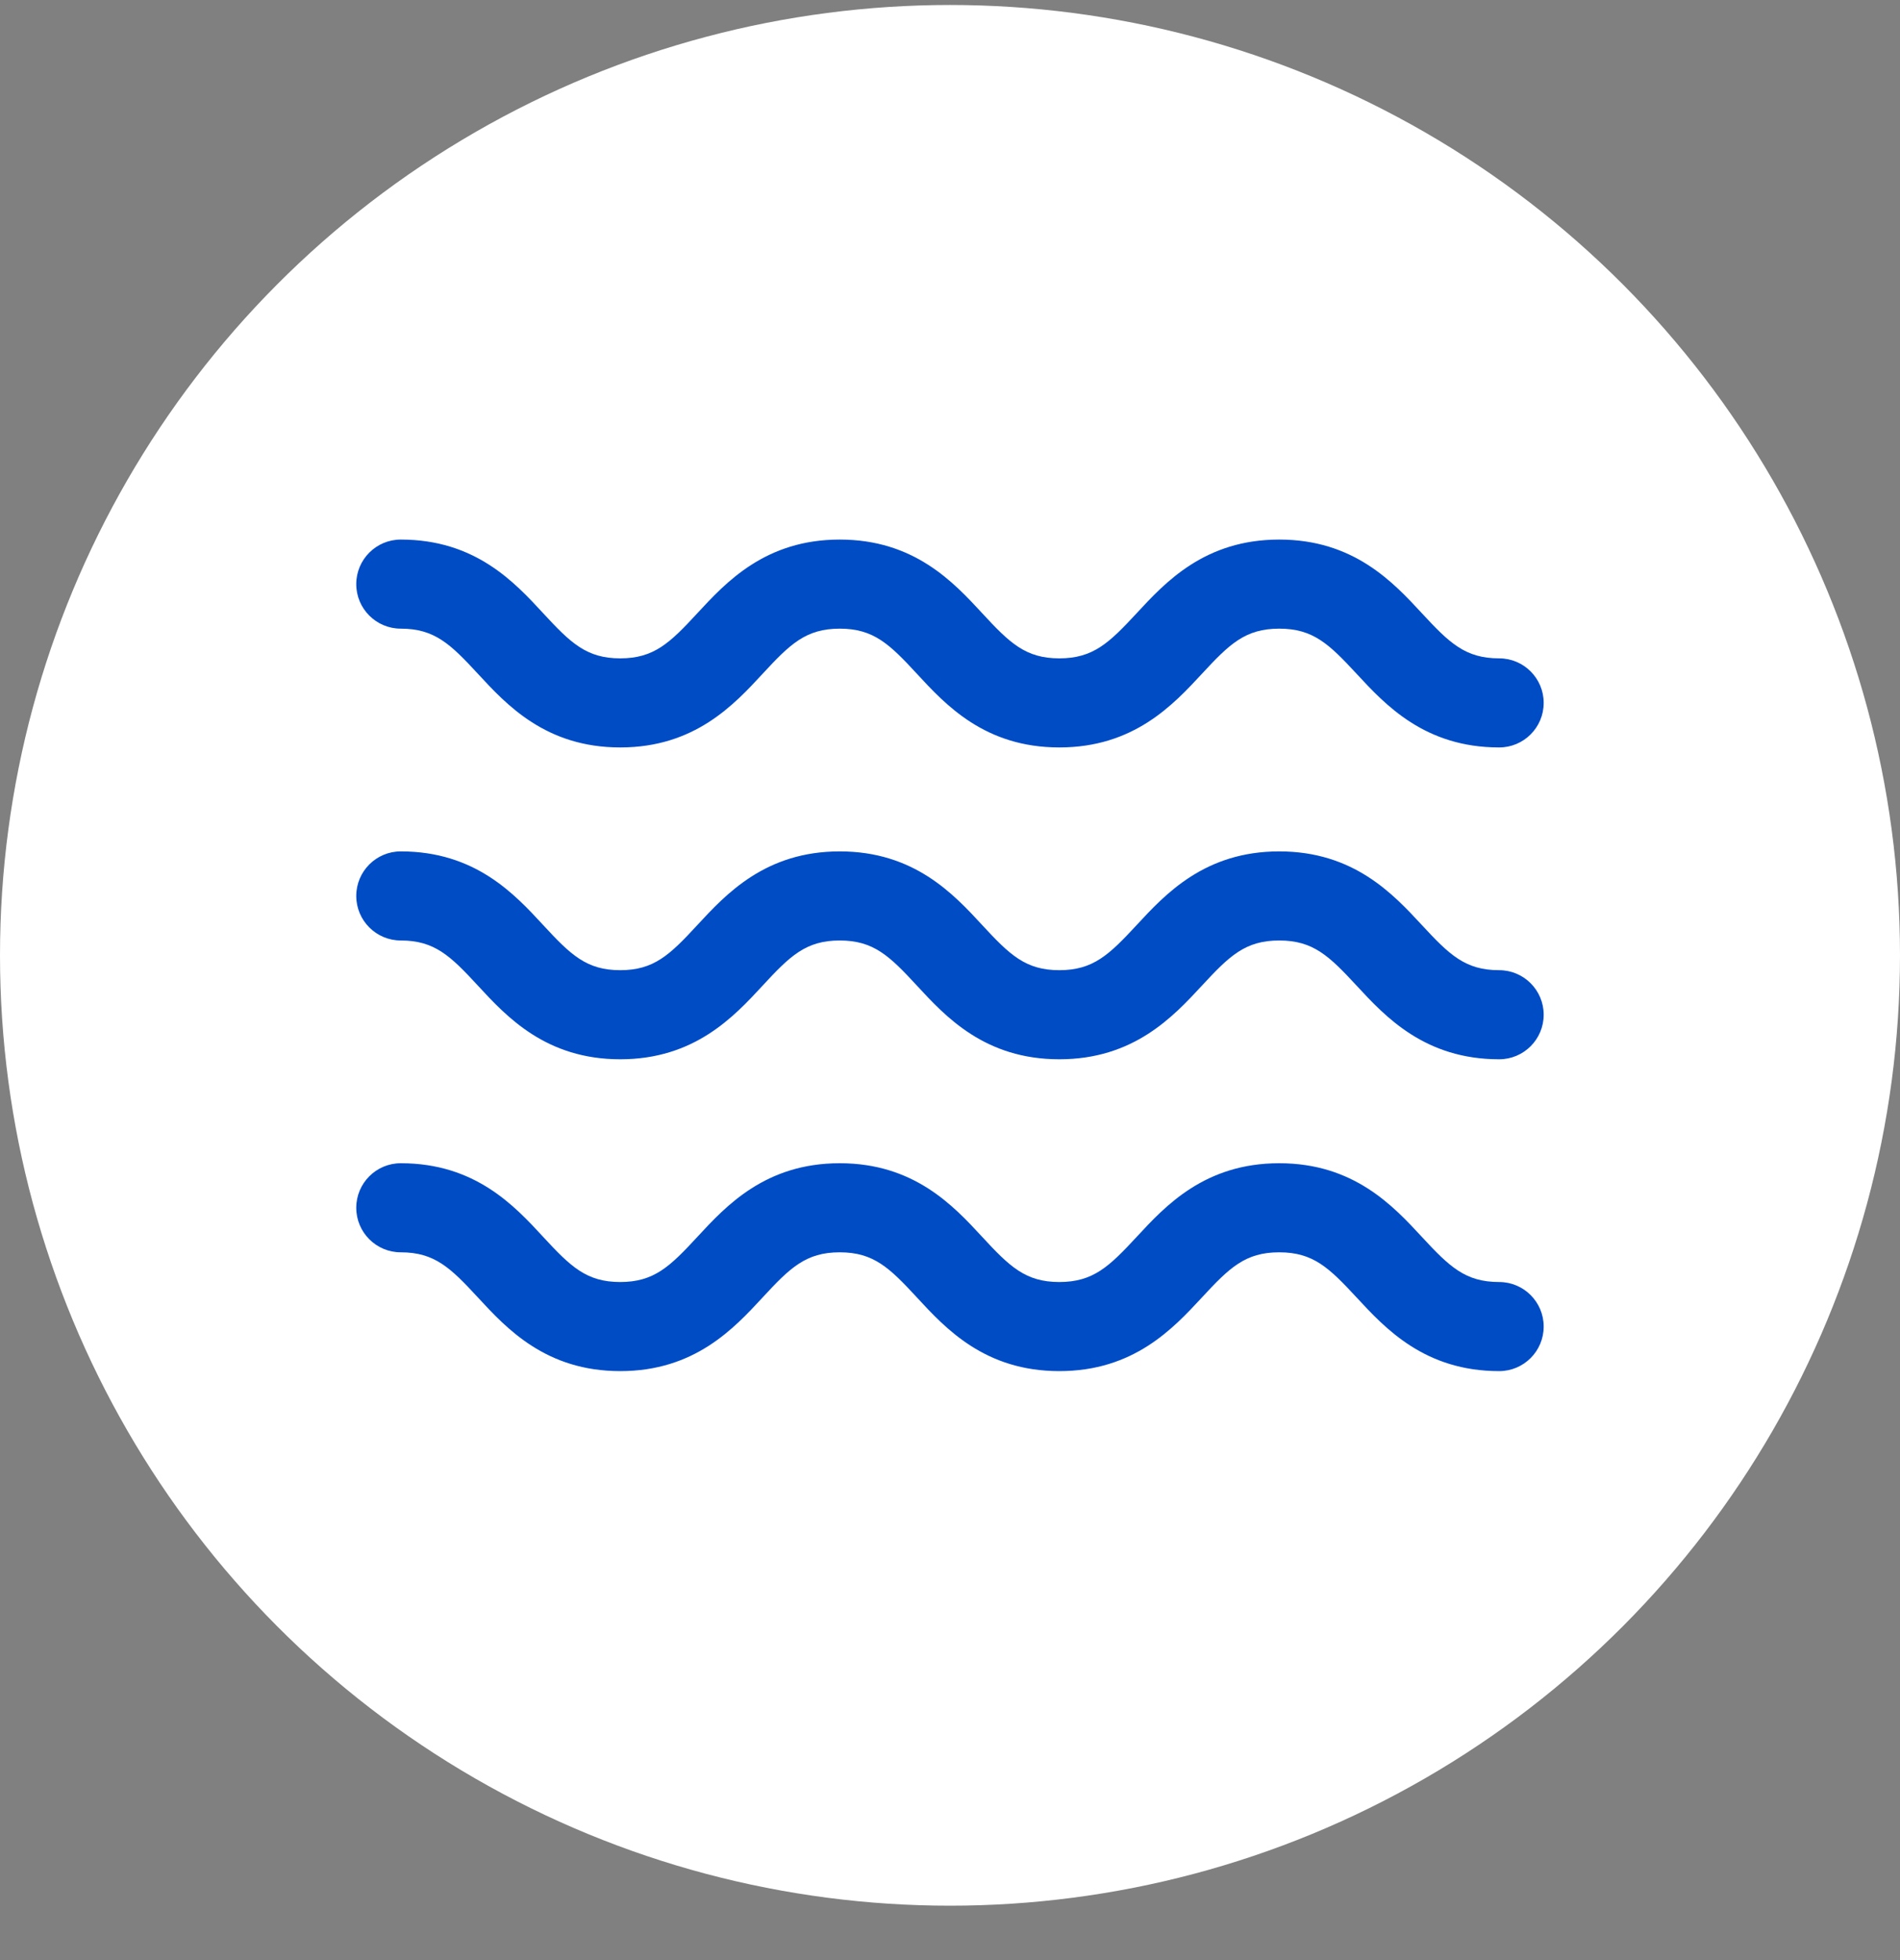
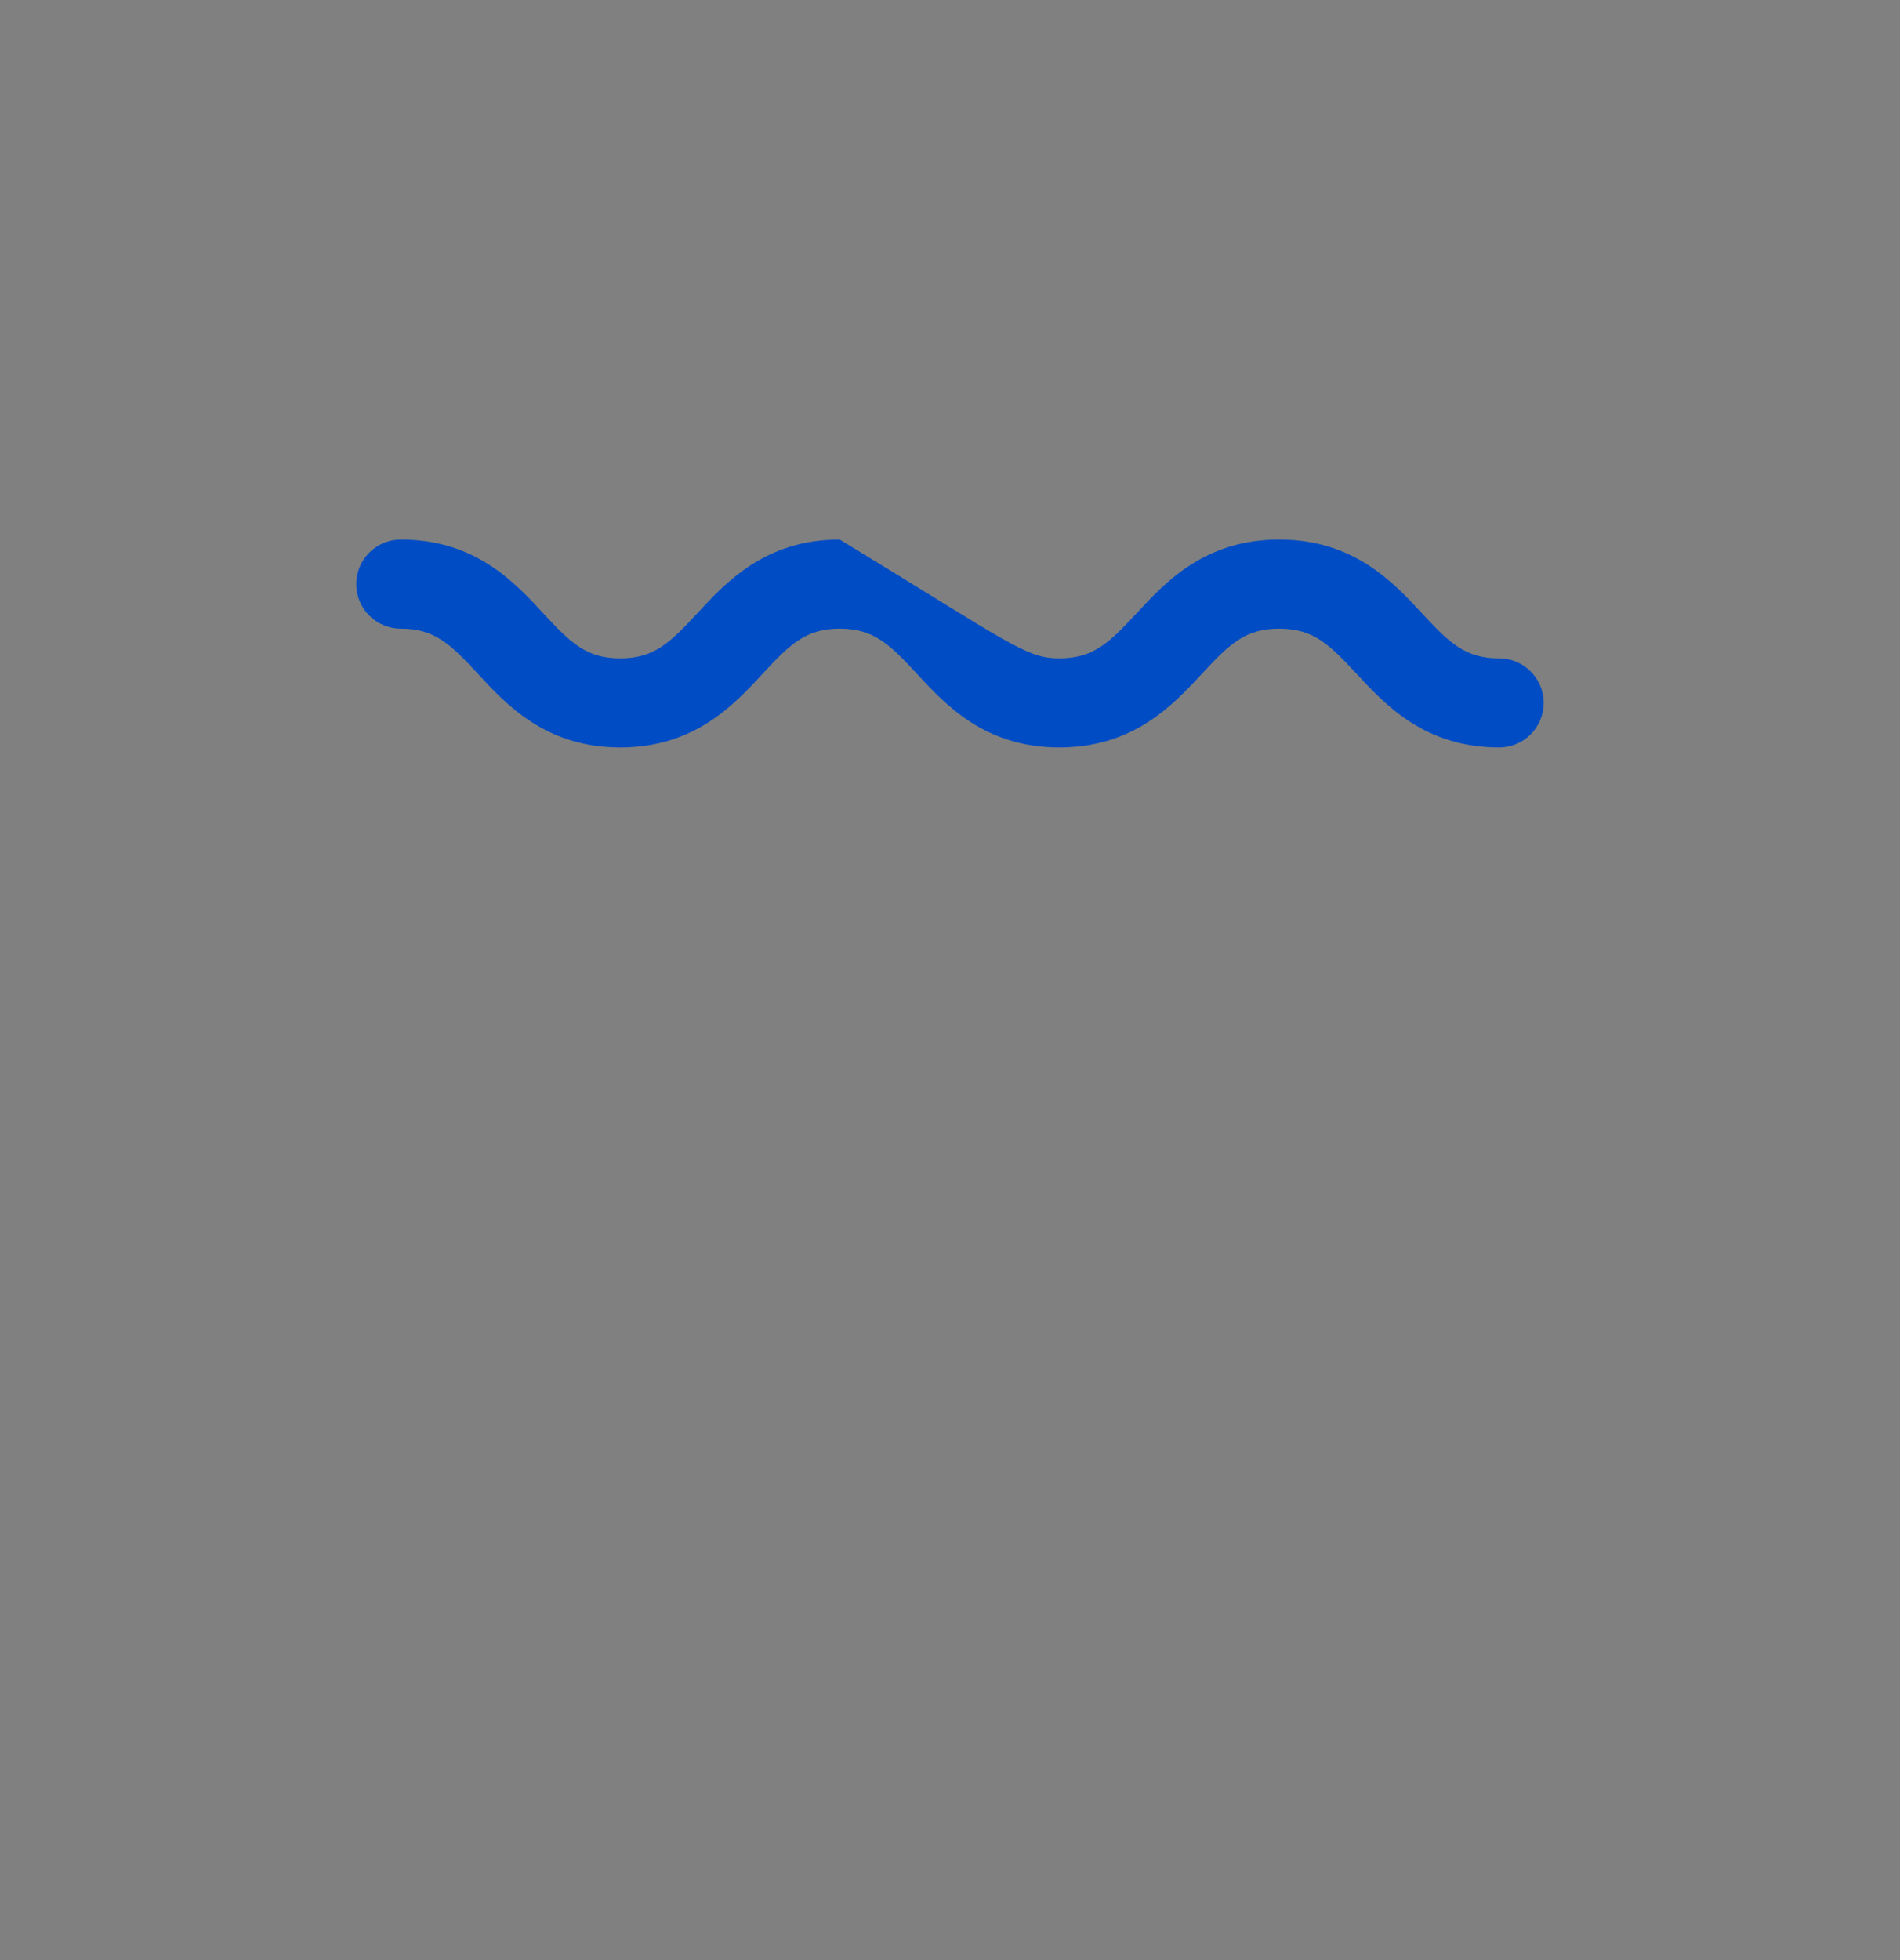
<svg xmlns="http://www.w3.org/2000/svg" width="32" height="33" viewBox="0 0 32 33" fill="none">
  <rect x="0" y="0" width="32" height="33" fill="#808080" stroke="none" />
-   <circle cx="16" cy="16.084" r="16" fill="white" />
-   <path d="M25.249 12.584C23.996 12.584 23.332 11.867 22.848 11.344C22.385 10.845 22.118 10.584 21.545 10.584C20.972 10.584 20.706 10.844 20.244 11.343C19.759 11.866 19.095 12.584 17.841 12.584C16.587 12.584 15.926 11.867 15.442 11.343C14.981 10.844 14.713 10.584 14.143 10.584C13.573 10.584 13.306 10.844 12.845 11.343C12.361 11.866 11.698 12.584 10.446 12.584C9.194 12.584 8.532 11.867 8.048 11.343C7.587 10.844 7.319 10.584 6.75 10.584C6.336 10.584 6 10.248 6 9.834C6 9.42 6.336 9.084 6.75 9.084C8.003 9.084 8.665 9.801 9.149 10.325C9.61 10.824 9.877 11.084 10.446 11.084C11.015 11.084 11.283 10.824 11.744 10.325C12.228 9.802 12.891 9.084 14.143 9.084C15.395 9.084 16.059 9.801 16.543 10.325C17.004 10.824 17.272 11.084 17.841 11.084C18.413 11.084 18.681 10.823 19.144 10.324C19.628 9.801 20.292 9.084 21.545 9.084C22.798 9.084 23.463 9.801 23.948 10.325C24.41 10.824 24.677 11.084 25.249 11.084C25.663 11.084 25.999 11.42 25.999 11.834C25.999 12.248 25.663 12.584 25.249 12.584Z" fill="#004CC5" />
-   <path d="M25.249 17.834C23.996 17.834 23.332 17.117 22.848 16.594C22.385 16.095 22.118 15.834 21.545 15.834C20.972 15.834 20.706 16.094 20.244 16.593C19.759 17.116 19.095 17.834 17.841 17.834C16.587 17.834 15.926 17.117 15.442 16.593C14.981 16.094 14.713 15.834 14.143 15.834C13.573 15.834 13.306 16.094 12.845 16.593C12.361 17.116 11.698 17.834 10.446 17.834C9.194 17.834 8.532 17.117 8.048 16.593C7.587 16.094 7.319 15.834 6.75 15.834C6.336 15.834 6 15.498 6 15.084C6 14.67 6.336 14.334 6.75 14.334C8.003 14.334 8.665 15.051 9.149 15.575C9.61 16.074 9.877 16.334 10.446 16.334C11.015 16.334 11.283 16.074 11.744 15.575C12.228 15.052 12.891 14.334 14.143 14.334C15.395 14.334 16.059 15.051 16.543 15.575C17.004 16.074 17.272 16.334 17.841 16.334C18.413 16.334 18.681 16.073 19.144 15.574C19.628 15.051 20.292 14.334 21.545 14.334C22.798 14.334 23.463 15.051 23.948 15.575C24.41 16.074 24.677 16.334 25.249 16.334C25.663 16.334 25.999 16.67 25.999 17.084C25.999 17.498 25.663 17.834 25.249 17.834Z" fill="#004CC5" />
-   <path d="M25.249 23.084C23.996 23.084 23.332 22.367 22.848 21.844C22.385 21.345 22.118 21.084 21.545 21.084C20.972 21.084 20.706 21.344 20.244 21.843C19.759 22.366 19.095 23.084 17.841 23.084C16.587 23.084 15.926 22.367 15.442 21.843C14.981 21.344 14.713 21.084 14.143 21.084C13.573 21.084 13.306 21.344 12.845 21.843C12.361 22.366 11.698 23.084 10.446 23.084C9.194 23.084 8.532 22.367 8.048 21.843C7.587 21.344 7.319 21.084 6.75 21.084C6.336 21.084 6 20.748 6 20.334C6 19.92 6.336 19.584 6.75 19.584C8.003 19.584 8.665 20.301 9.149 20.825C9.61 21.324 9.877 21.584 10.446 21.584C11.015 21.584 11.283 21.324 11.744 20.825C12.228 20.302 12.891 19.584 14.143 19.584C15.395 19.584 16.059 20.301 16.543 20.825C17.004 21.324 17.272 21.584 17.841 21.584C18.413 21.584 18.681 21.323 19.144 20.824C19.628 20.301 20.292 19.584 21.545 19.584C22.798 19.584 23.463 20.301 23.948 20.825C24.41 21.324 24.677 21.584 25.249 21.584C25.663 21.584 25.999 21.92 25.999 22.334C25.999 22.748 25.663 23.084 25.249 23.084Z" fill="#004CC5" />
+   <path d="M25.249 12.584C23.996 12.584 23.332 11.867 22.848 11.344C22.385 10.845 22.118 10.584 21.545 10.584C20.972 10.584 20.706 10.844 20.244 11.343C19.759 11.866 19.095 12.584 17.841 12.584C16.587 12.584 15.926 11.867 15.442 11.343C14.981 10.844 14.713 10.584 14.143 10.584C13.573 10.584 13.306 10.844 12.845 11.343C12.361 11.866 11.698 12.584 10.446 12.584C9.194 12.584 8.532 11.867 8.048 11.343C7.587 10.844 7.319 10.584 6.75 10.584C6.336 10.584 6 10.248 6 9.834C6 9.42 6.336 9.084 6.75 9.084C8.003 9.084 8.665 9.801 9.149 10.325C9.61 10.824 9.877 11.084 10.446 11.084C11.015 11.084 11.283 10.824 11.744 10.325C12.228 9.802 12.891 9.084 14.143 9.084C17.004 10.824 17.272 11.084 17.841 11.084C18.413 11.084 18.681 10.823 19.144 10.324C19.628 9.801 20.292 9.084 21.545 9.084C22.798 9.084 23.463 9.801 23.948 10.325C24.41 10.824 24.677 11.084 25.249 11.084C25.663 11.084 25.999 11.42 25.999 11.834C25.999 12.248 25.663 12.584 25.249 12.584Z" fill="#004CC5" />
</svg>